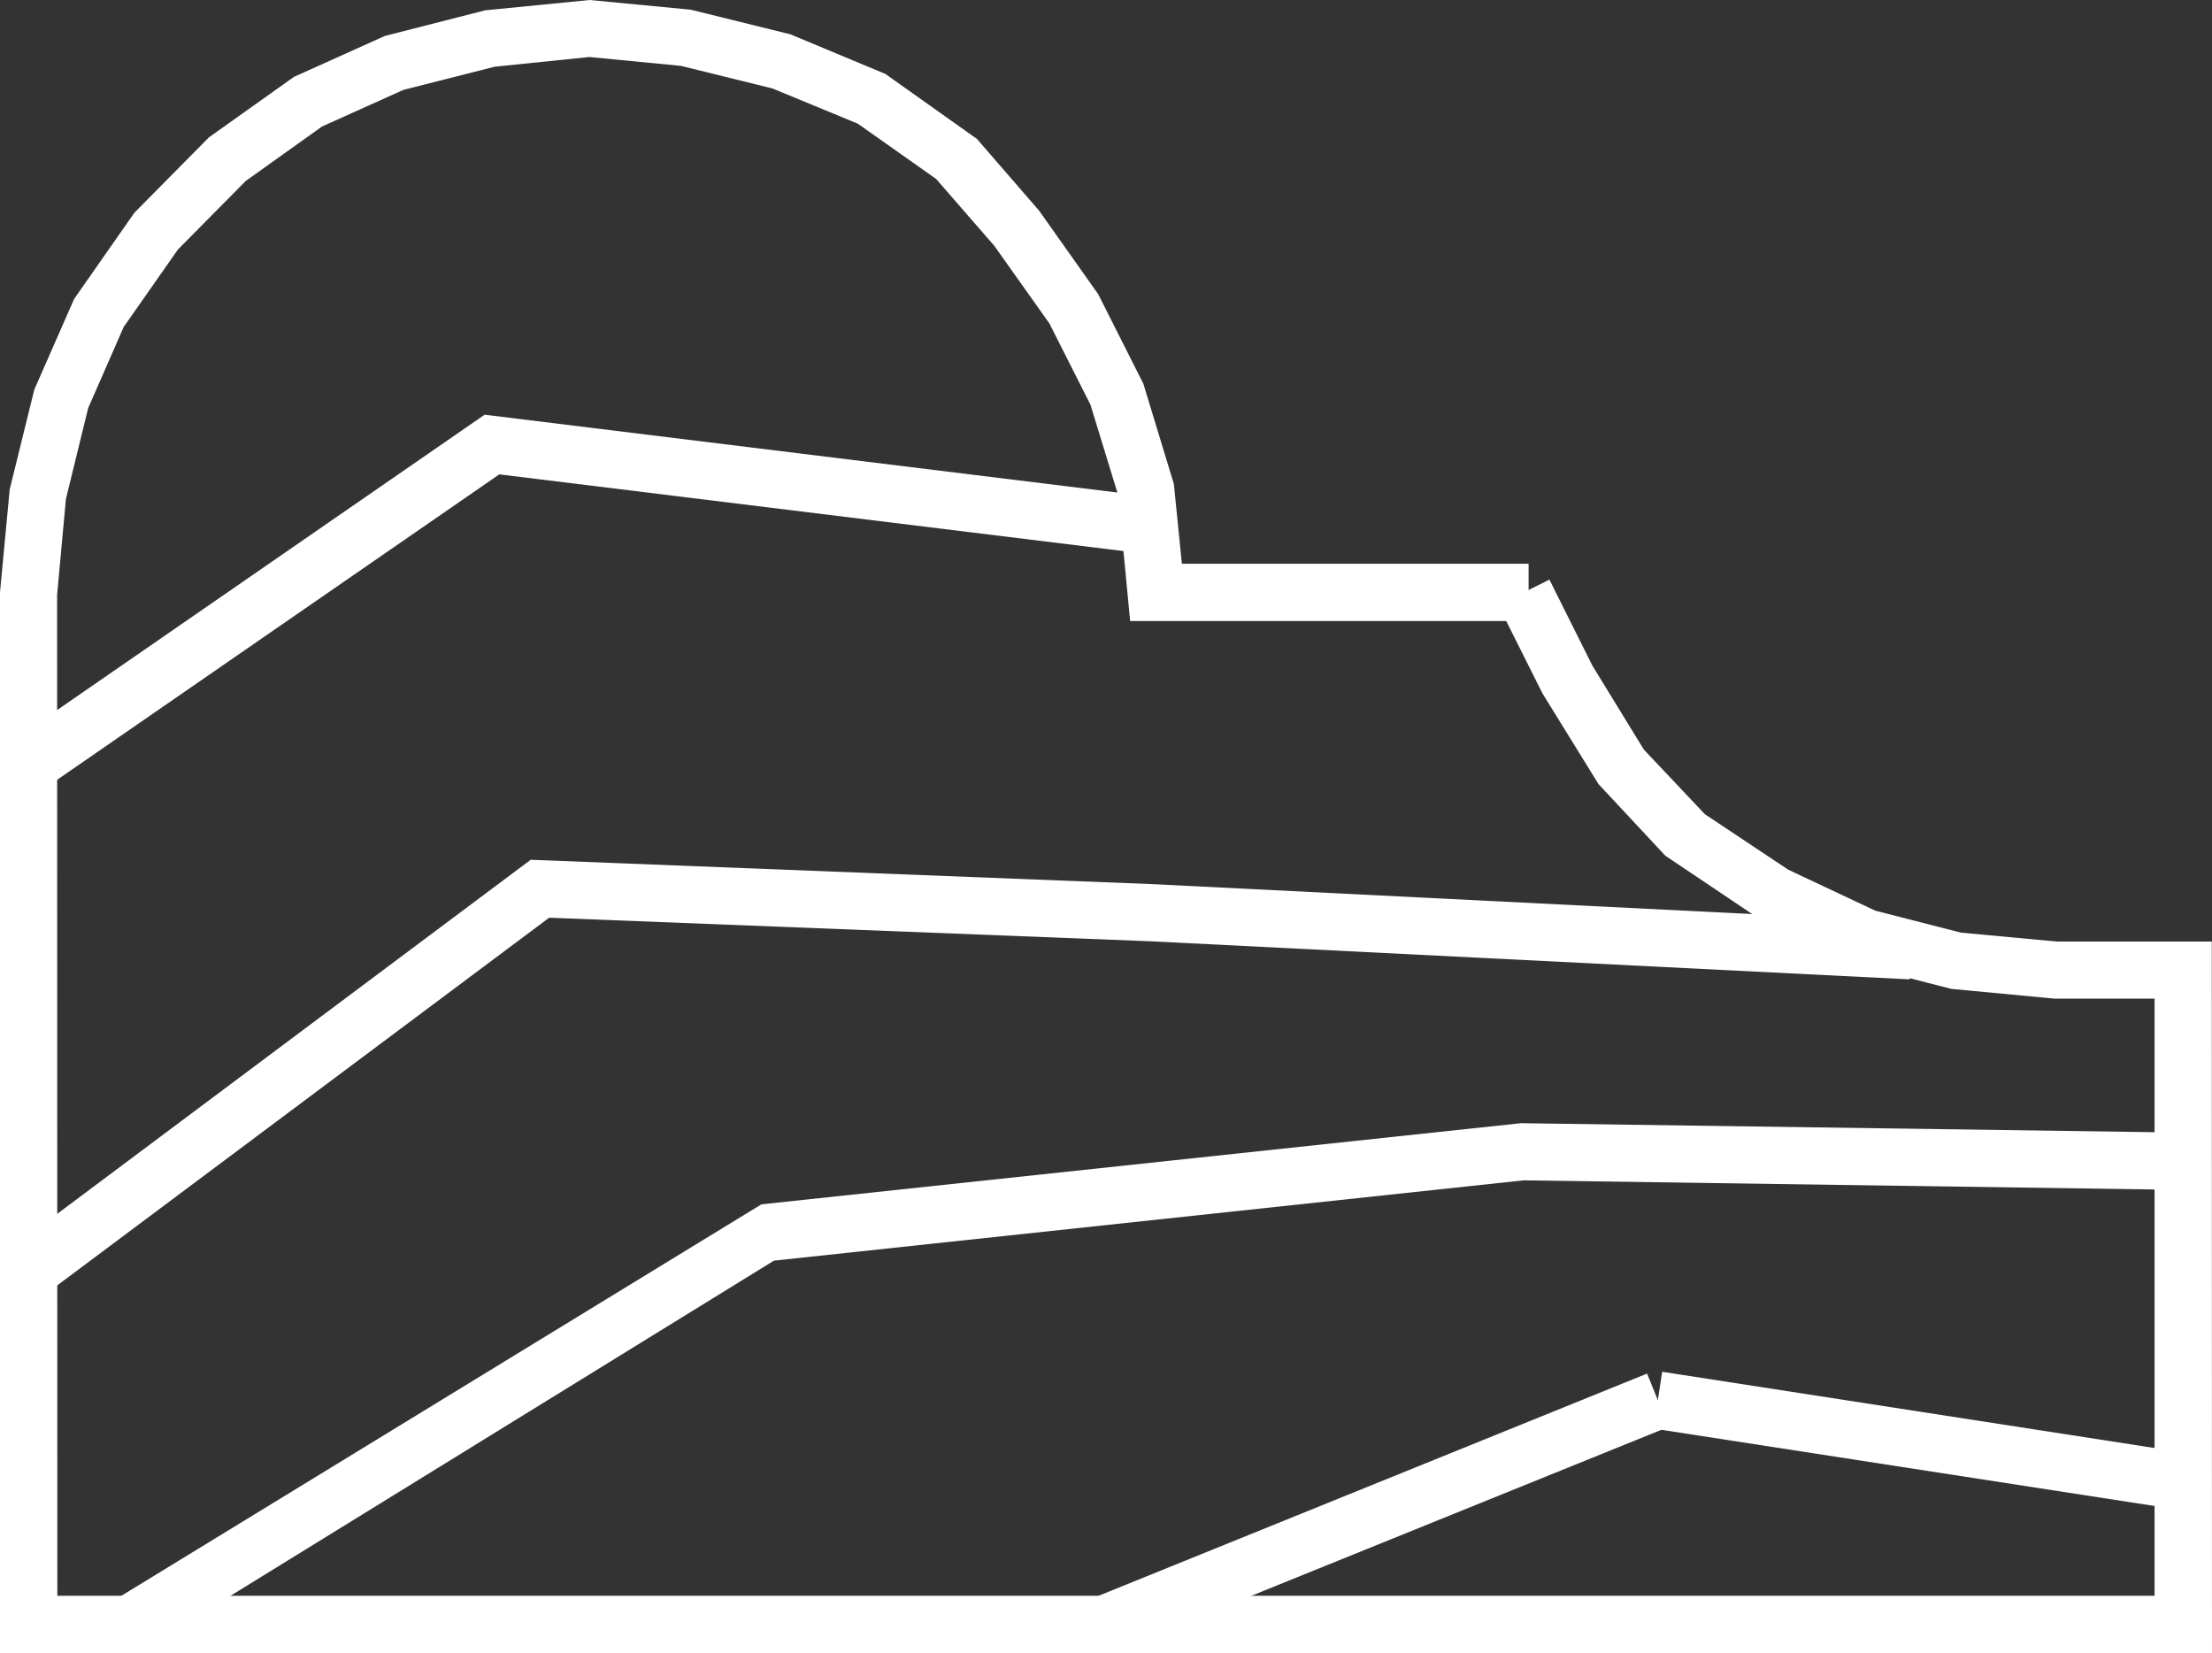
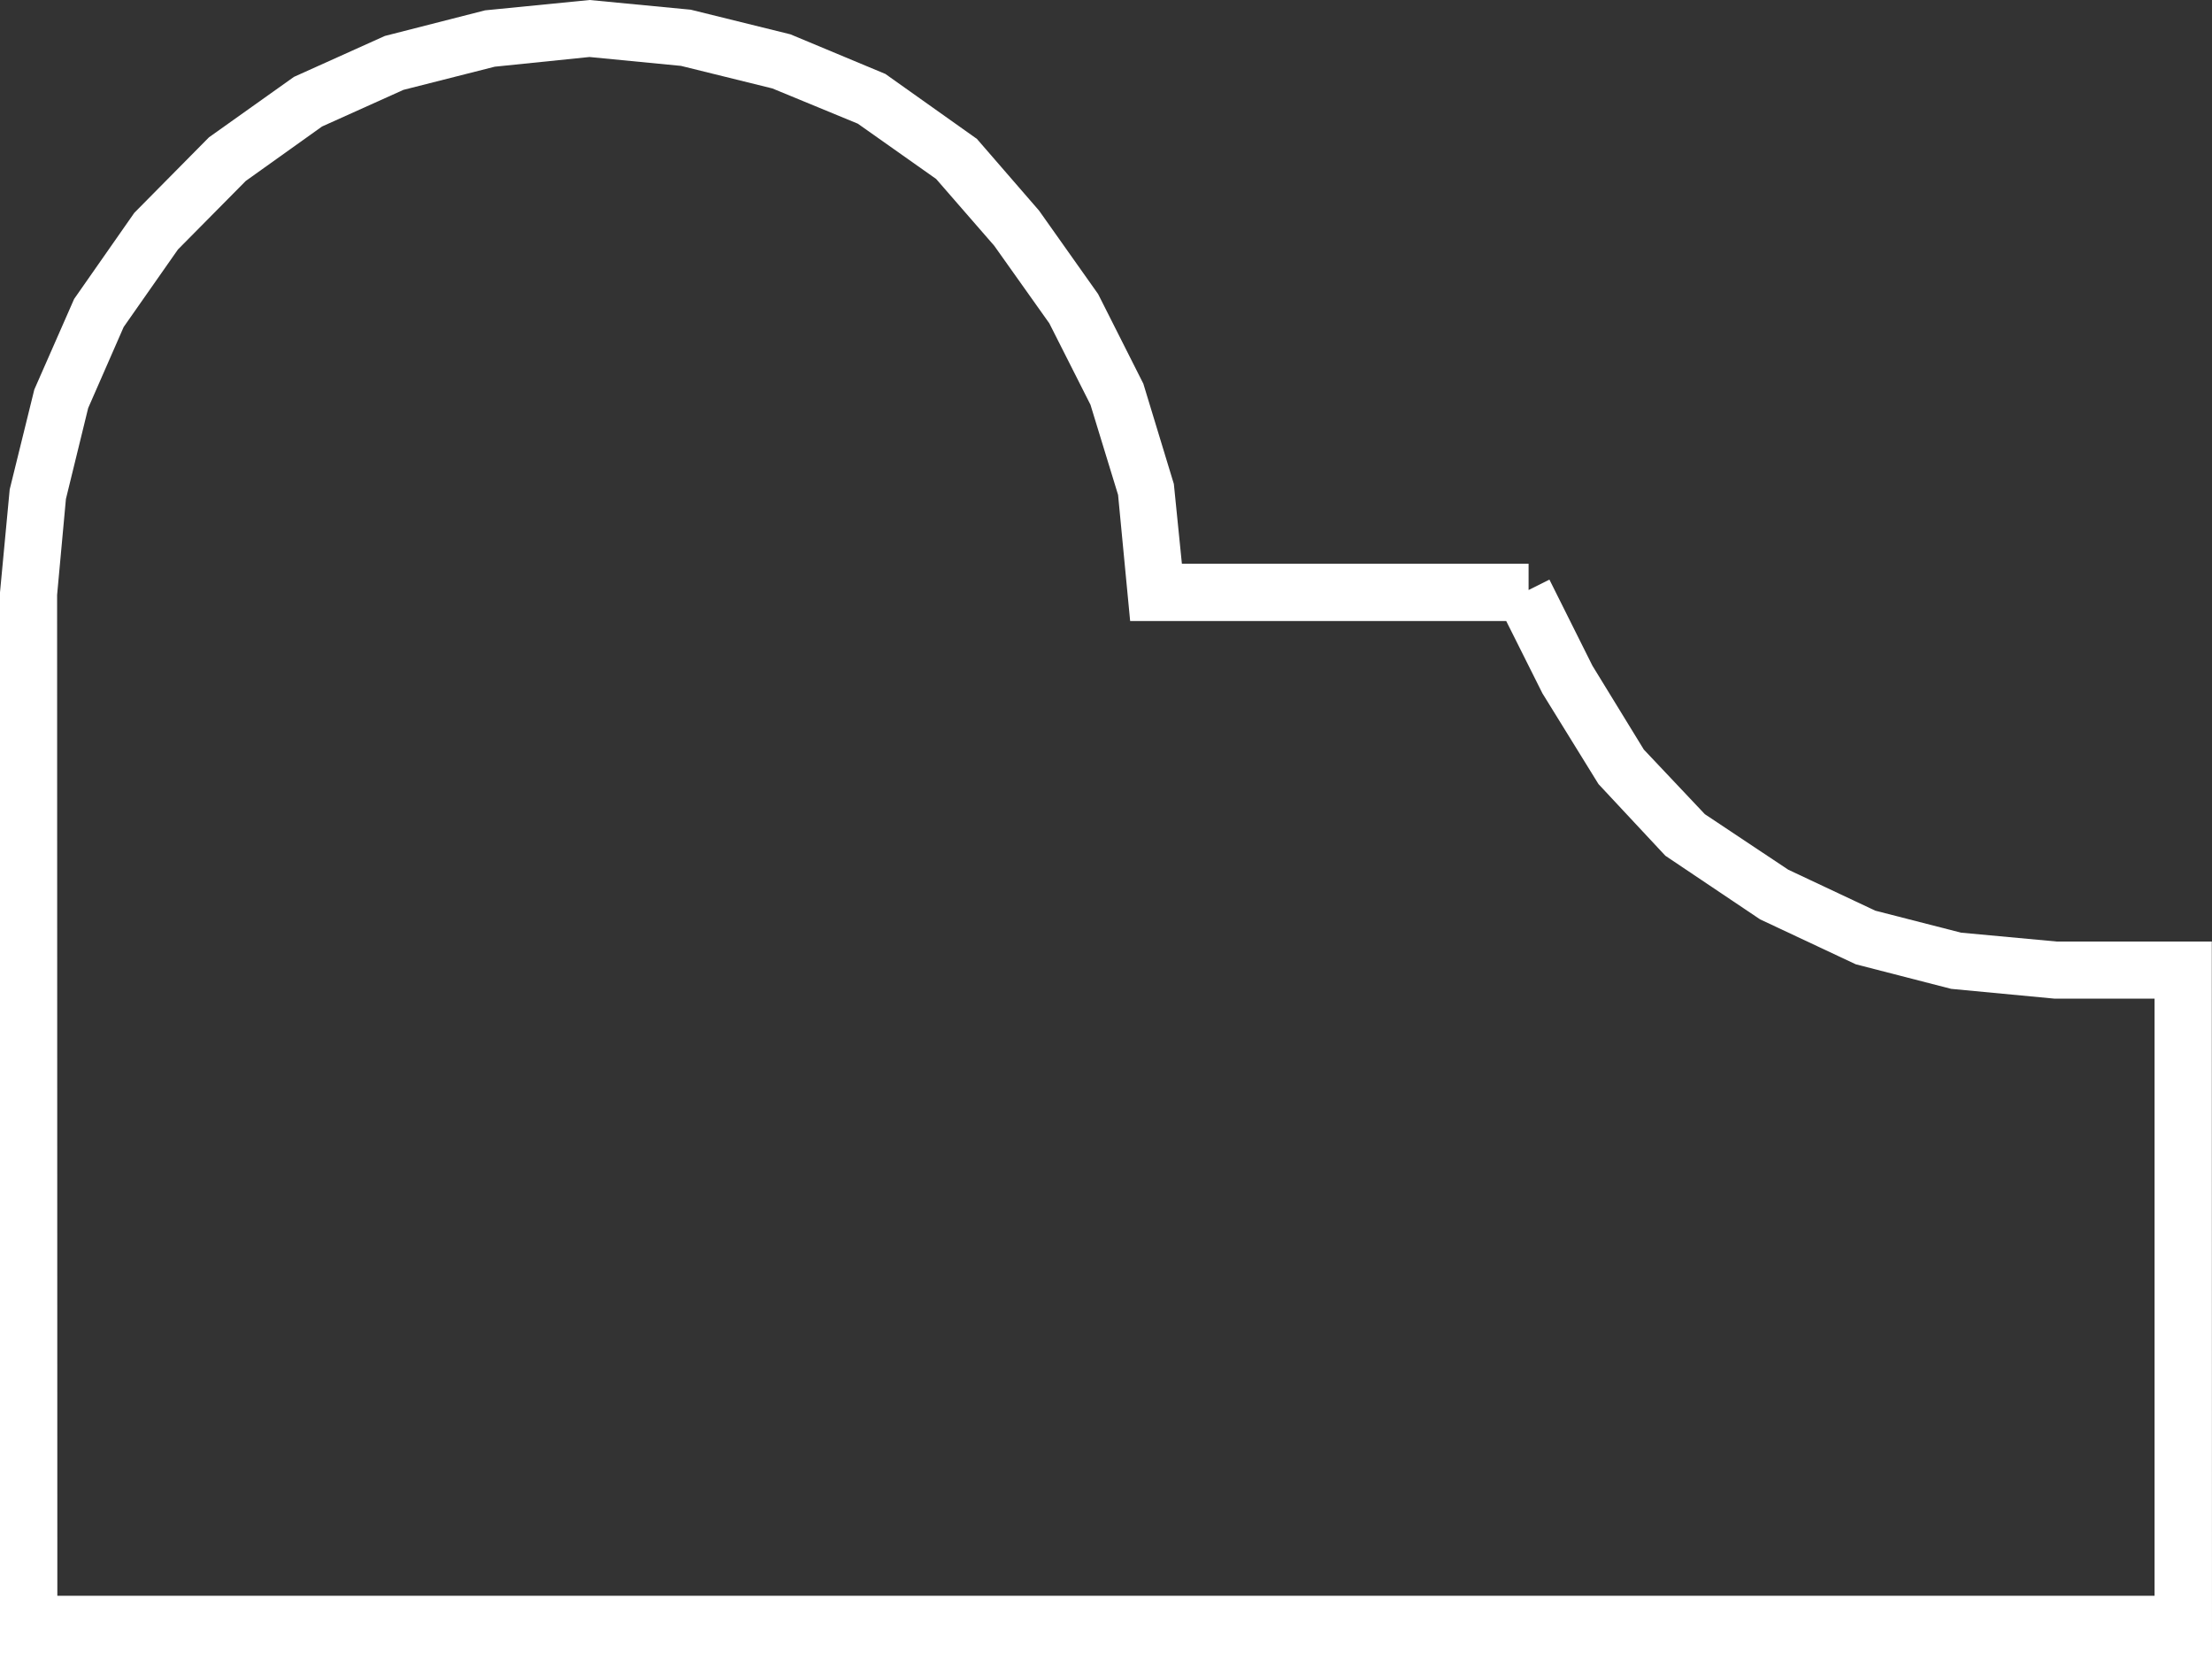
<svg xmlns="http://www.w3.org/2000/svg" width="65.23" height="48.742" viewBox="0 0 65.23 48.742">
  <rect x="0" y="0" width="65.23" height="48.742" fill="#333333" stroke="none" />
  <g id="ico-mold-130" transform="translate(-607.5 9532.022)">
    <g id="ico-mold-130_" data-name="ico-mold-130  " transform="translate(716.636 -9948.111)">
      <g id="Grupo_197" data-name="Grupo 197" transform="translate(-108.797 428.313)">
-         <path id="Trazado_222" data-name="Trazado 222" d="M-76.44,458.8l-.634-1.567,16.343-6.62.317.783.129-.836,15.5,2.4-.258,1.669-15.266-2.358Zm-28.613-.063-.886-1.44,19.09-11.674,22.4-2.393,19.544.278-.023,1.689-19.442-.282-22.109,2.368Zm-2.9-10.471-1.014-1.352,15.315-11.451,18.333.718L-52.9,437.3l-.084,1.689-22.4-1.123-17.724-.695Zm-.025-14.912-.963-1.391,13.93-9.623,19.763,2.43-.207,1.679-19.123-2.35Z" transform="translate(108.963 -422.336)" fill="#fff" />
-       </g>
+         </g>
      <g id="Grupo_198" data-name="Grupo 198" transform="translate(-109.136 416.089)">
        <path id="Trazado_223" data-name="Trazado 223" d="M-43.906,464.831h-65.23V433.555l.286-3.035.726-2.945,1.174-2.671,1.775-2.54,2.2-2.225,2.507-1.783,2.681-1.207,2.955-.755,3.084-.305,2.982.286,2.939.726,2.8,1.168,2.7,1.916,1.833,2.115,1.741,2.46,1.333,2.642.9,2.957.237,2.352h10.224v.775l.614-.307,1.268,2.538,1.516,2.473,1.8,1.906,2.458,1.636,2.569,1.209,2.528.648,2.827.262,4.567,0Zm-63.539-1.689H-45.6V445.534h-2.957l-3.041-.288-2.812-.724-2.822-1.325-2.794-1.876-1.972-2.113-1.653-2.675-1.068-2.133H-75.809l-.356-3.72-.814-2.657-1.213-2.4-1.624-2.287-1.714-1.97-2.309-1.63-2.52-1.039-2.694-.665-2.7-.262-2.794.286-2.692.683-2.4,1.08-2.25,1.606-2,2.021-1.6,2.285-1.047,2.391-.656,2.681-.26,2.829Z" transform="translate(109.136 -416.089)" fill="#fff" />
      </g>
    </g>
  </g>
</svg>